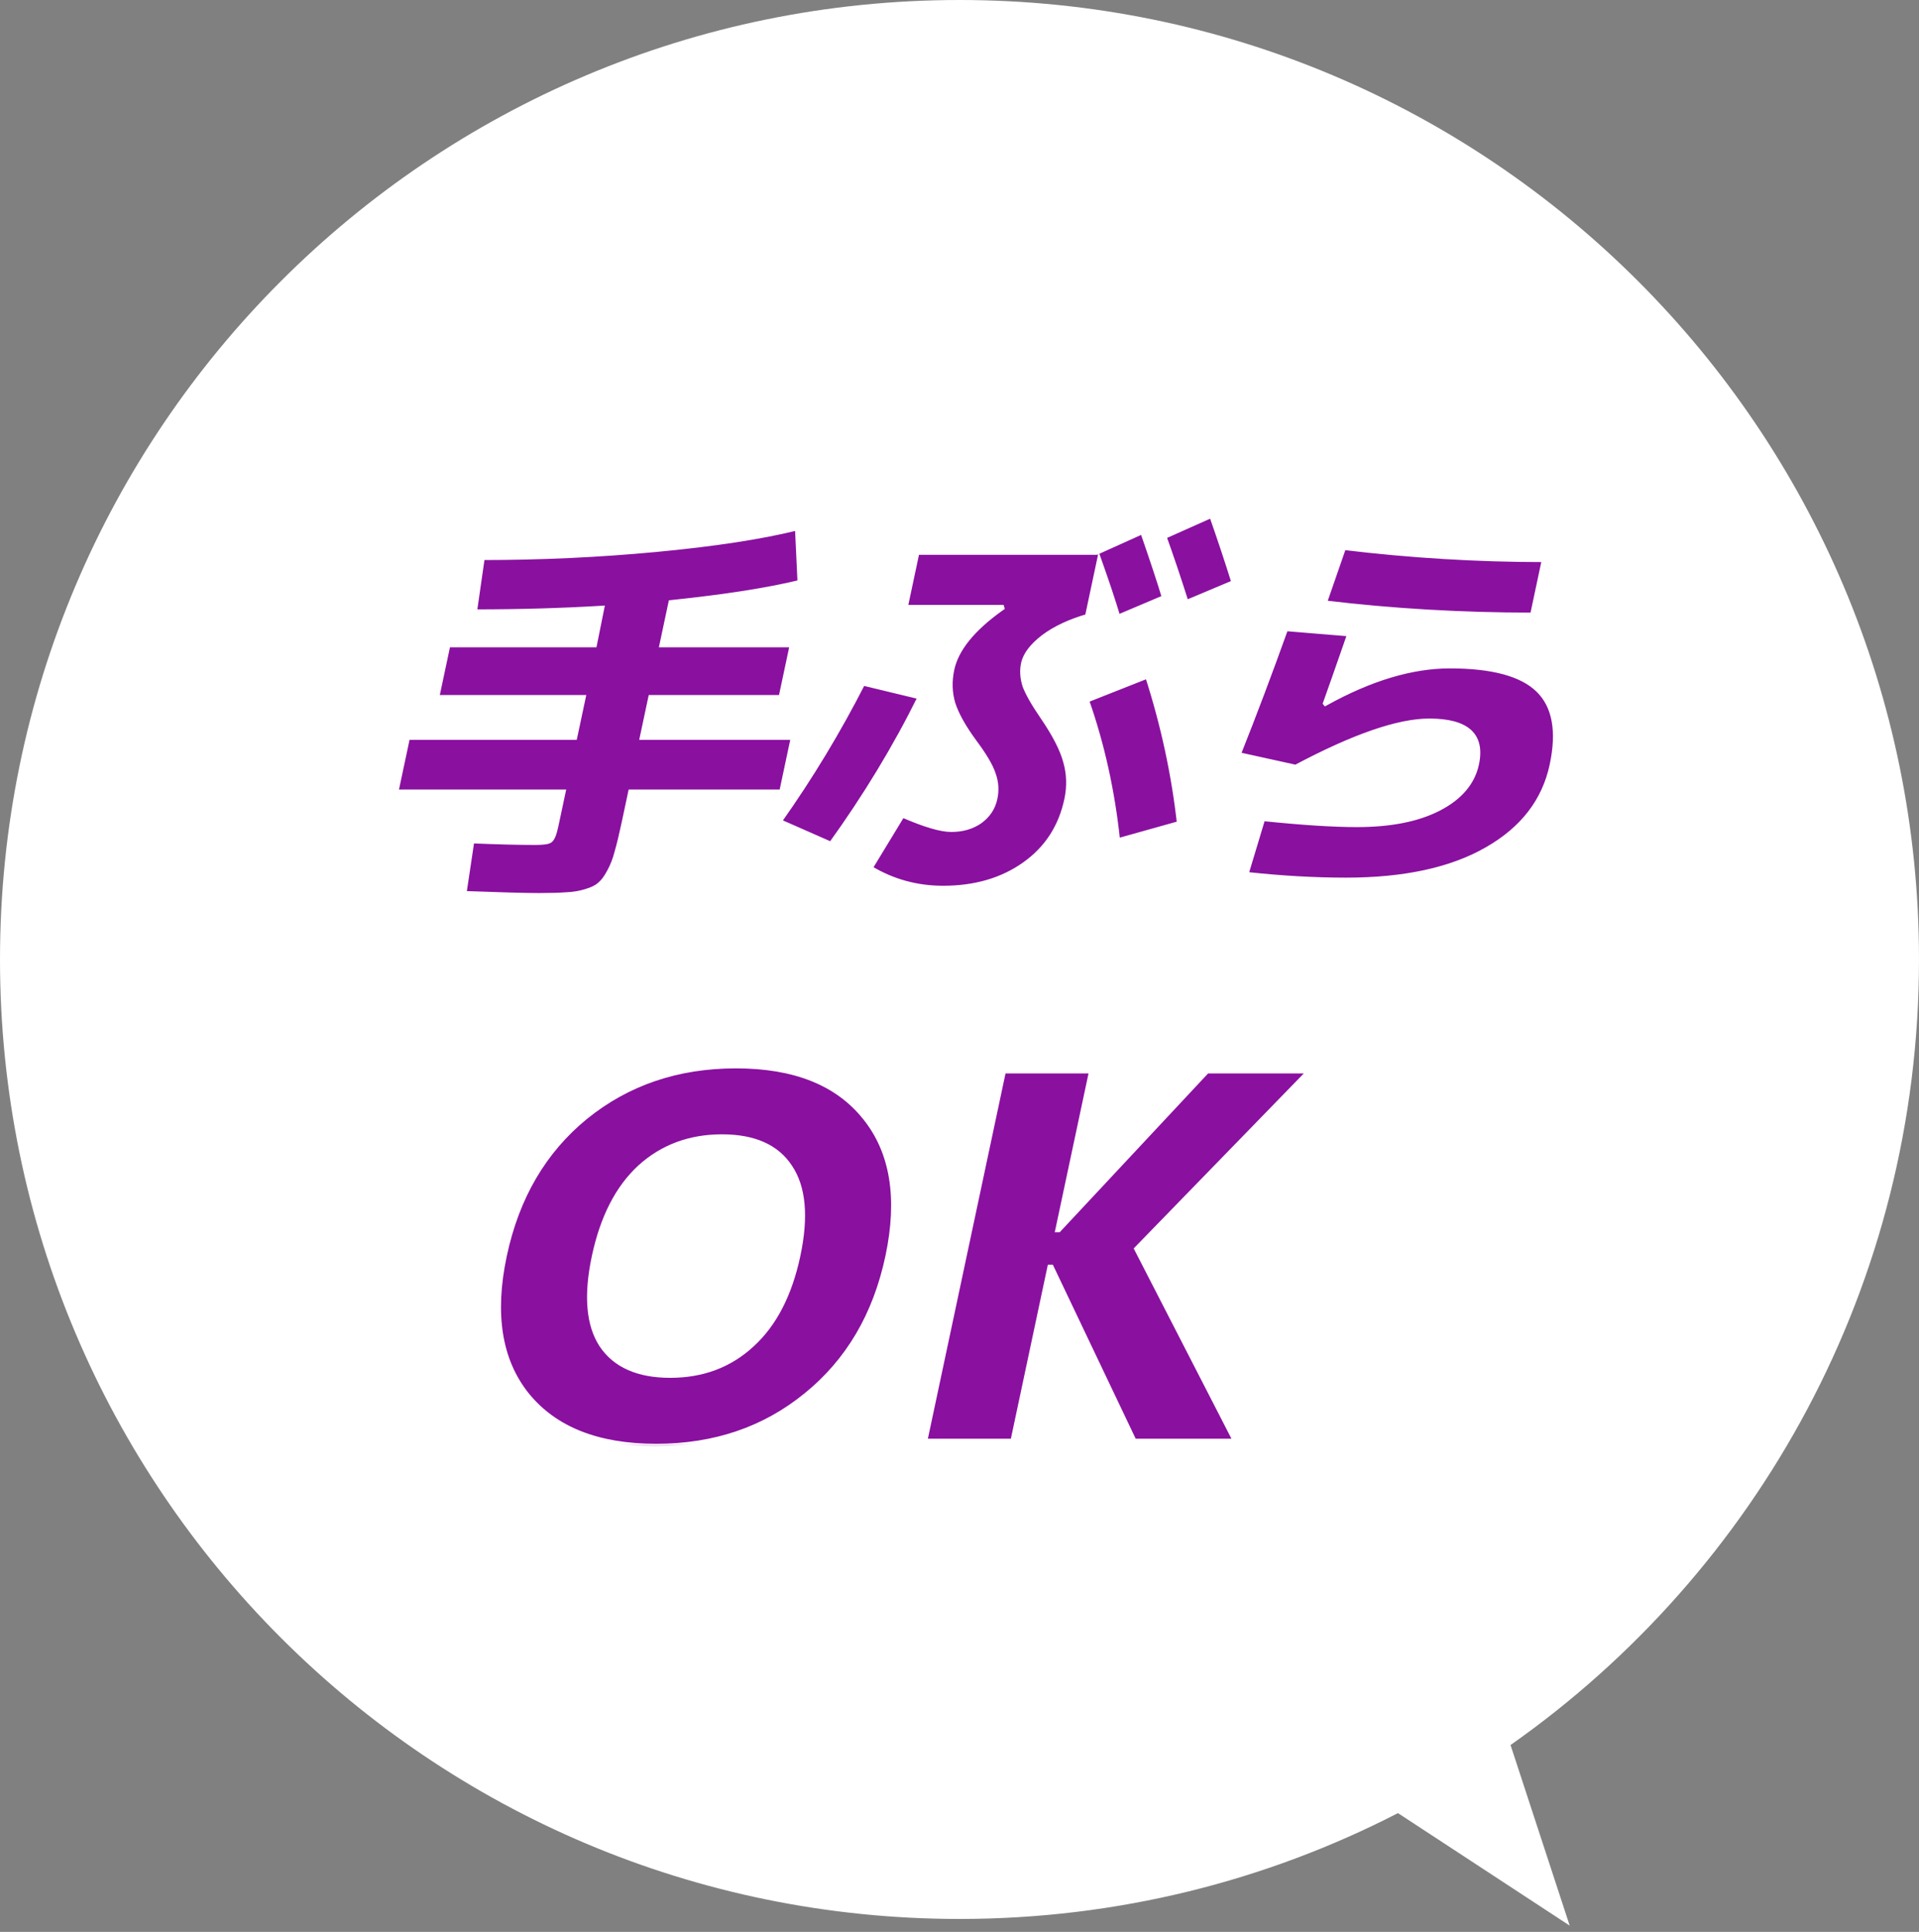
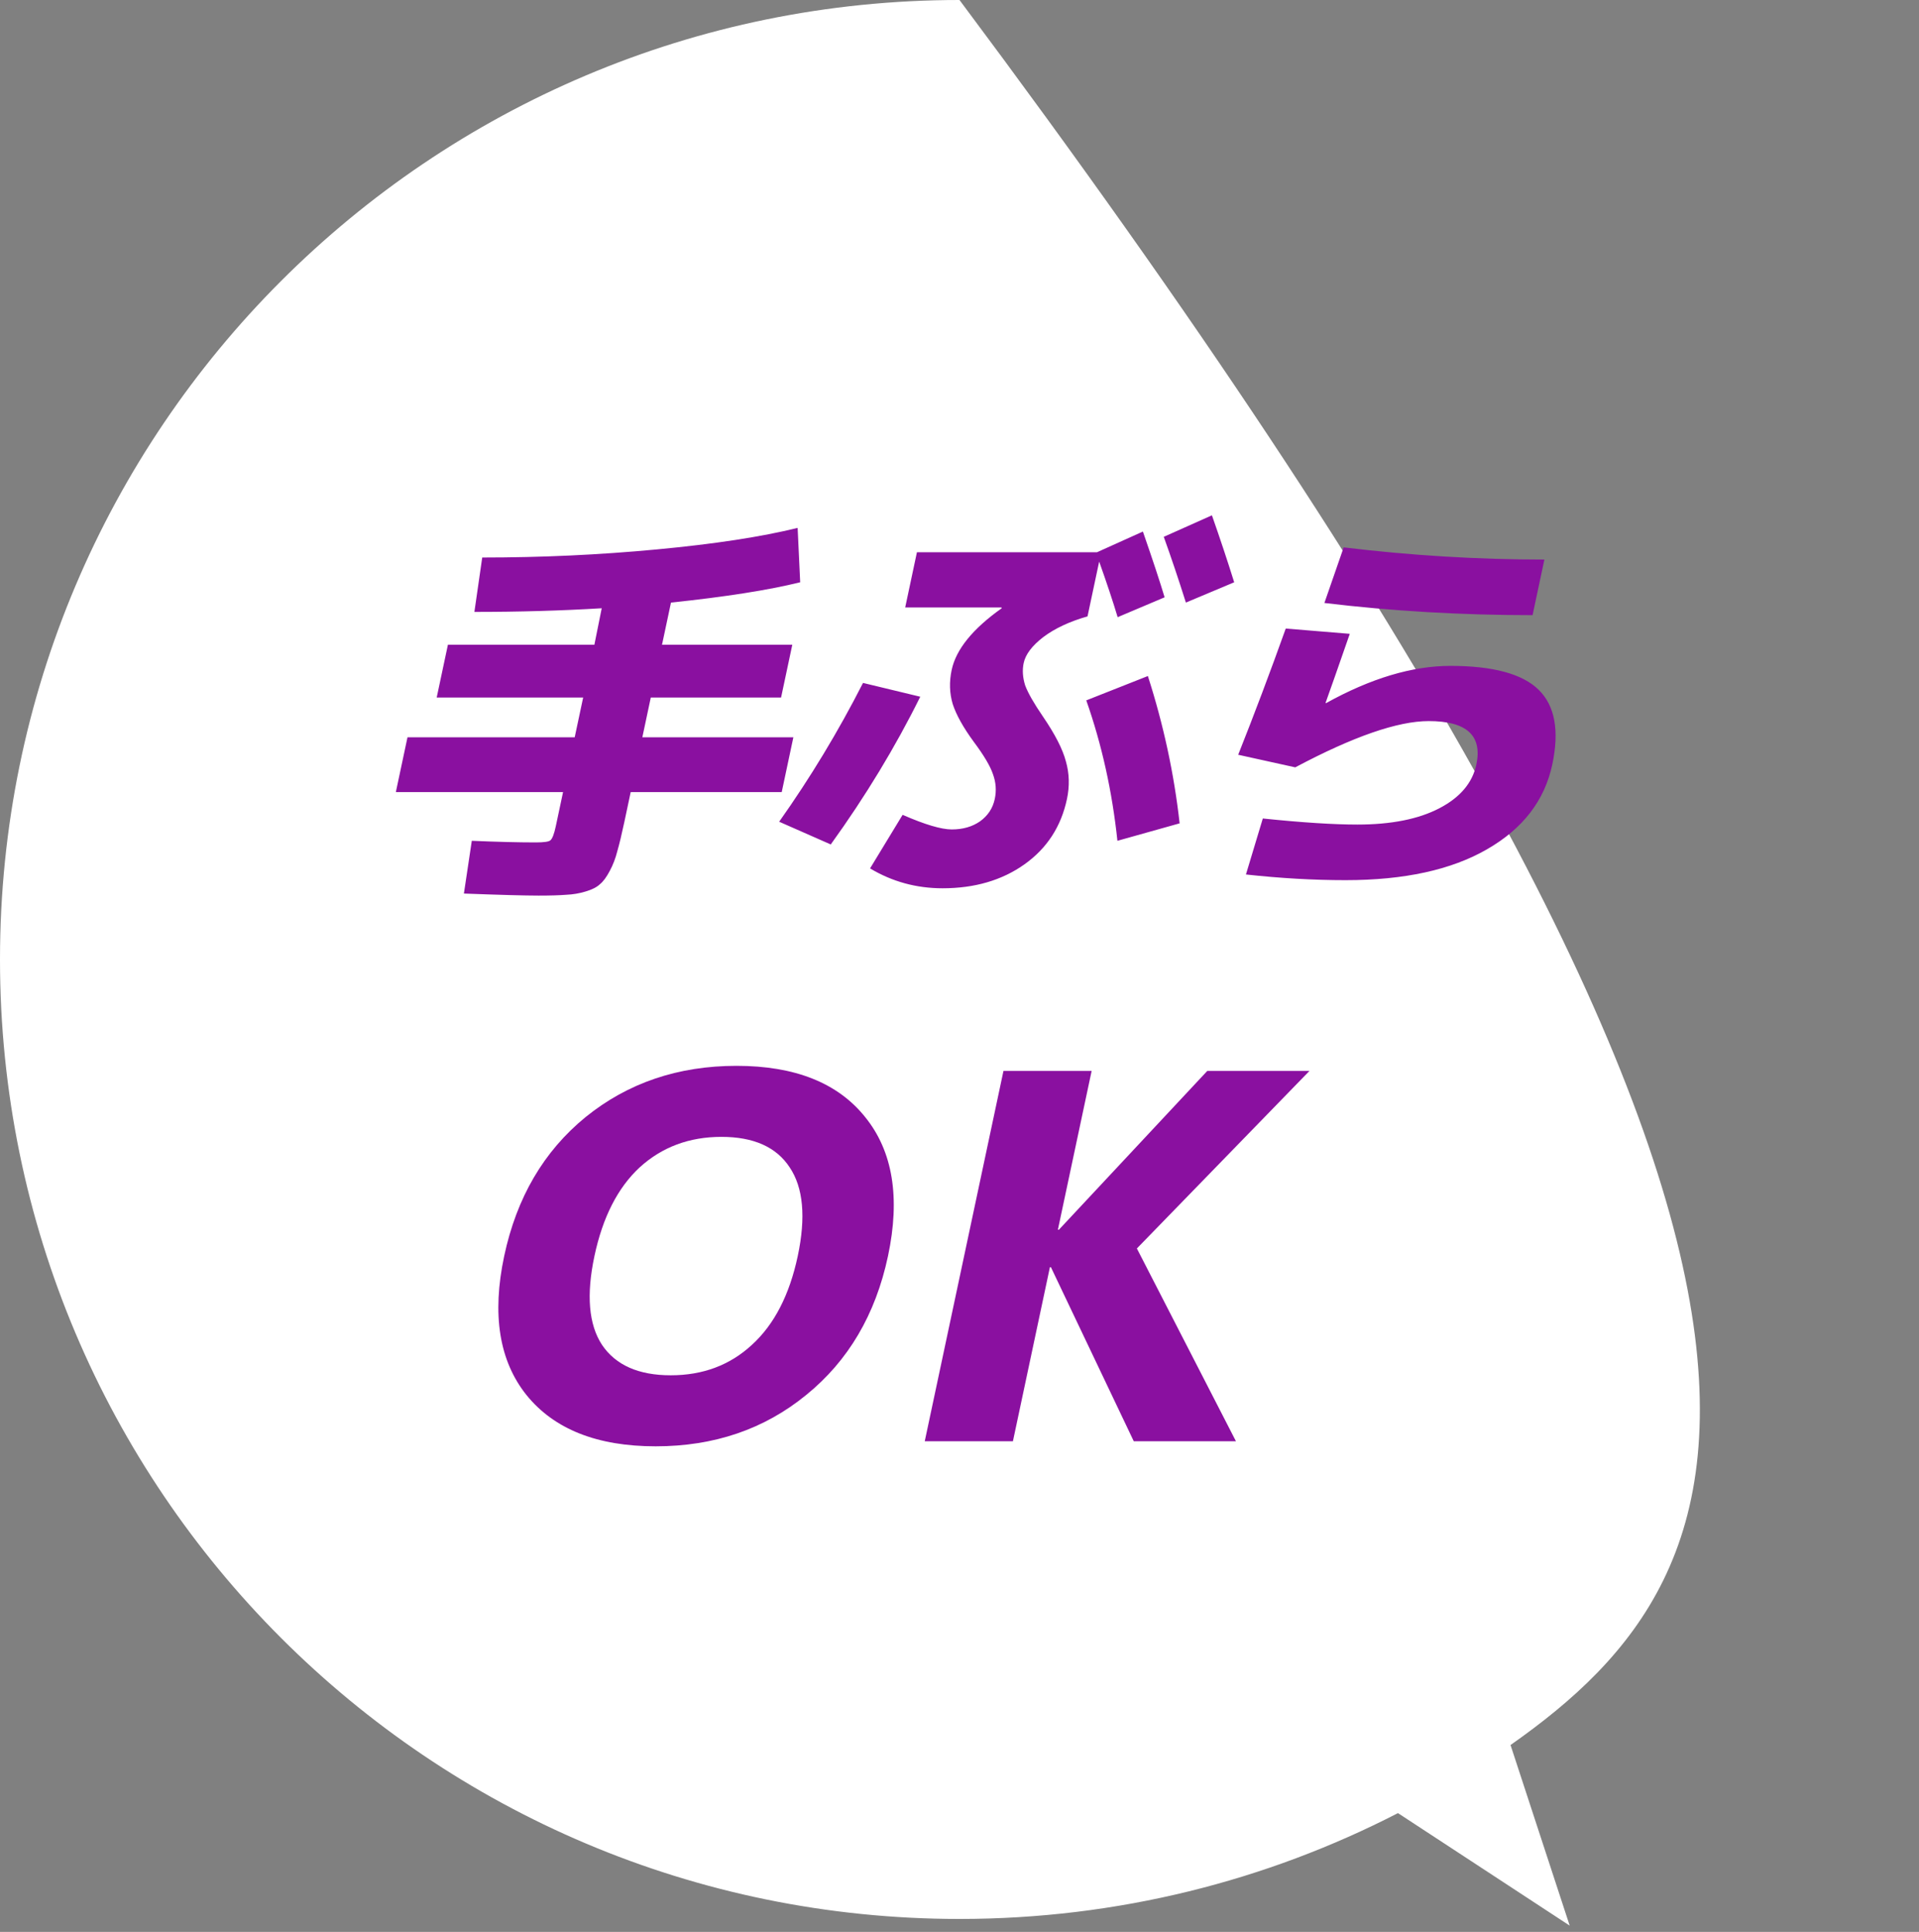
<svg xmlns="http://www.w3.org/2000/svg" width="148" height="149" viewBox="0 0 148 149" fill="none">
  <rect x="0" y="0" width="148" height="149" fill="#808080" stroke="none" />
-   <path d="M74 0C114.869 0 148 33.131 148 74C148 99.053 135.549 121.198 116.498 134.586L121.06 148.515L107.816 139.837C97.68 145.054 86.184 148 74 148C33.131 148 0 114.869 0 74C1.81983e-05 33.131 33.131 0 74 0Z" fill="white" />
+   <path d="M74 0C148 99.053 135.549 121.198 116.498 134.586L121.06 148.515L107.816 139.837C97.68 145.054 86.184 148 74 148C33.131 148 0 114.869 0 74C1.81983e-05 33.131 33.131 0 74 0Z" fill="white" />
  <mask id="path-2-outside-1_2951_68312" maskUnits="userSpaceOnUse" x="19.279" y="38.774" width="105.593" height="73.361" fill="black">
    <rect fill="white" x="19.279" y="38.774" width="105.593" height="73.361" />
    <path d="M31.427 56.865H44.323L44.975 53.798H33.679L34.544 49.729H45.84L46.407 46.912C43.295 47.1 40.022 47.194 36.587 47.194L37.191 42.999C41.756 42.999 46.248 42.791 50.668 42.373C55.108 41.956 58.725 41.403 61.516 40.714L61.713 44.909C59.259 45.514 55.937 46.035 51.748 46.474L51.056 49.729H61.104L60.239 53.798H50.191L49.539 56.865H61.187L60.289 61.091H48.641L48.149 63.407C47.949 64.346 47.768 65.098 47.606 65.661C47.469 66.204 47.277 66.704 47.03 67.163C46.779 67.643 46.525 67.988 46.267 68.196C46.026 68.426 45.656 68.614 45.155 68.76C44.676 68.906 44.178 68.989 43.662 69.01C43.141 69.052 42.433 69.073 41.537 69.073C40.491 69.073 38.572 69.021 35.778 68.916L36.387 64.847C38.353 64.931 39.998 64.972 41.32 64.972C41.939 64.972 42.313 64.92 42.441 64.816C42.596 64.691 42.738 64.326 42.866 63.72L43.425 61.091H30.529L31.427 56.865ZM89.819 46.067L86.197 47.6C85.848 46.432 85.373 45.002 84.772 43.312L83.874 47.538C82.488 47.934 81.351 48.467 80.463 49.134C79.595 49.802 79.091 50.47 78.949 51.138C78.834 51.68 78.872 52.254 79.063 52.859C79.28 53.443 79.739 54.247 80.439 55.269C81.366 56.626 81.954 57.773 82.203 58.712C82.472 59.651 82.501 60.622 82.288 61.623C81.836 63.752 80.743 65.431 79.009 66.663C77.275 67.894 75.171 68.509 72.696 68.509C70.67 68.509 68.805 67.998 67.102 66.976L69.613 62.844C71.33 63.595 72.594 63.971 73.405 63.971C74.258 63.971 74.985 63.762 75.586 63.345C76.191 62.907 76.569 62.333 76.72 61.623C76.858 60.976 76.811 60.34 76.582 59.714C76.374 59.088 75.879 58.253 75.098 57.21C74.288 56.104 73.748 55.133 73.477 54.299C73.228 53.464 73.201 52.588 73.396 51.67C73.733 50.084 75.019 48.498 77.255 46.912L77.236 46.849H69.812L70.717 42.592H84.605L88.144 40.996C88.912 43.208 89.47 44.898 89.819 46.067ZM95.185 44.909L91.46 46.474C90.886 44.658 90.317 42.968 89.754 41.403L93.467 39.744C94.105 41.559 94.677 43.281 95.185 44.909ZM83.777 54.017L88.528 52.139C89.735 55.895 90.551 59.683 90.977 63.501L86.179 64.847C85.774 61.029 84.974 57.419 83.777 54.017ZM66.559 52.671L70.973 53.735C69.064 57.596 66.763 61.394 64.071 65.129L60.092 63.376C62.5 59.975 64.656 56.406 66.559 52.671ZM99.162 48.477L104.1 48.884C103.165 51.576 102.543 53.349 102.233 54.205L102.258 54.236C105.717 52.316 108.918 51.357 111.862 51.357C115.148 51.357 117.417 51.972 118.67 53.203C119.923 54.434 120.272 56.354 119.718 58.963C119.128 61.738 117.448 63.919 114.679 65.504C111.931 67.09 108.296 67.883 103.773 67.883C101.32 67.883 98.759 67.737 96.091 67.445L97.393 63.126C100.419 63.439 102.85 63.595 104.685 63.595C107.288 63.595 109.392 63.178 110.999 62.343C112.606 61.508 113.56 60.382 113.862 58.963C114.336 56.73 113.112 55.614 110.189 55.614C107.8 55.614 104.369 56.803 99.895 59.182L95.493 58.211C96.73 55.102 97.953 51.857 99.162 48.477ZM103.629 42.217C108.808 42.843 113.968 43.156 119.109 43.156L118.198 47.444C112.694 47.444 107.342 47.131 102.142 46.505L103.629 42.217ZM45.163 86.155C48.417 83.521 52.297 82.203 56.803 82.203C61.31 82.203 64.617 83.521 66.724 86.155C68.857 88.79 69.444 92.363 68.485 96.876C67.526 101.388 65.419 104.962 62.166 107.596C58.939 110.231 55.073 111.548 50.566 111.548C46.059 111.548 42.739 110.231 40.606 107.596C38.499 104.962 37.926 101.388 38.885 96.876C39.844 92.363 41.937 88.79 45.163 86.155ZM46.429 103.723C47.483 105.288 49.25 106.07 51.73 106.07C54.21 106.07 56.297 105.288 57.989 103.723C59.709 102.158 60.887 99.875 61.525 96.876C62.162 93.876 61.954 91.594 60.9 90.029C59.873 88.464 58.119 87.681 55.639 87.681C53.159 87.681 51.059 88.464 49.34 90.029C47.648 91.594 46.482 93.876 45.845 96.876C45.207 99.875 45.402 102.158 46.429 103.723ZM84.191 82.595L81.588 94.841H81.668L93.111 82.595H100.991L87.68 96.289L95.32 111.157H87.44L81.052 97.736H80.972L78.12 111.157H71.32L77.391 82.595H84.191Z" />
  </mask>
  <path d="M31.427 56.865H44.323L44.975 53.798H33.679L34.544 49.729H45.84L46.407 46.912C43.295 47.1 40.022 47.194 36.587 47.194L37.191 42.999C41.756 42.999 46.248 42.791 50.668 42.373C55.108 41.956 58.725 41.403 61.516 40.714L61.713 44.909C59.259 45.514 55.937 46.035 51.748 46.474L51.056 49.729H61.104L60.239 53.798H50.191L49.539 56.865H61.187L60.289 61.091H48.641L48.149 63.407C47.949 64.346 47.768 65.098 47.606 65.661C47.469 66.204 47.277 66.704 47.03 67.163C46.779 67.643 46.525 67.988 46.267 68.196C46.026 68.426 45.656 68.614 45.155 68.76C44.676 68.906 44.178 68.989 43.662 69.01C43.141 69.052 42.433 69.073 41.537 69.073C40.491 69.073 38.572 69.021 35.778 68.916L36.387 64.847C38.353 64.931 39.998 64.972 41.32 64.972C41.939 64.972 42.313 64.92 42.441 64.816C42.596 64.691 42.738 64.326 42.866 63.72L43.425 61.091H30.529L31.427 56.865ZM89.819 46.067L86.197 47.6C85.848 46.432 85.373 45.002 84.772 43.312L83.874 47.538C82.488 47.934 81.351 48.467 80.463 49.134C79.595 49.802 79.091 50.47 78.949 51.138C78.834 51.68 78.872 52.254 79.063 52.859C79.28 53.443 79.739 54.247 80.439 55.269C81.366 56.626 81.954 57.773 82.203 58.712C82.472 59.651 82.501 60.622 82.288 61.623C81.836 63.752 80.743 65.431 79.009 66.663C77.275 67.894 75.171 68.509 72.696 68.509C70.67 68.509 68.805 67.998 67.102 66.976L69.613 62.844C71.33 63.595 72.594 63.971 73.405 63.971C74.258 63.971 74.985 63.762 75.586 63.345C76.191 62.907 76.569 62.333 76.72 61.623C76.858 60.976 76.811 60.34 76.582 59.714C76.374 59.088 75.879 58.253 75.098 57.21C74.288 56.104 73.748 55.133 73.477 54.299C73.228 53.464 73.201 52.588 73.396 51.67C73.733 50.084 75.019 48.498 77.255 46.912L77.236 46.849H69.812L70.717 42.592H84.605L88.144 40.996C88.912 43.208 89.47 44.898 89.819 46.067ZM95.185 44.909L91.46 46.474C90.886 44.658 90.317 42.968 89.754 41.403L93.467 39.744C94.105 41.559 94.677 43.281 95.185 44.909ZM83.777 54.017L88.528 52.139C89.735 55.895 90.551 59.683 90.977 63.501L86.179 64.847C85.774 61.029 84.974 57.419 83.777 54.017ZM66.559 52.671L70.973 53.735C69.064 57.596 66.763 61.394 64.071 65.129L60.092 63.376C62.5 59.975 64.656 56.406 66.559 52.671ZM99.162 48.477L104.1 48.884C103.165 51.576 102.543 53.349 102.233 54.205L102.258 54.236C105.717 52.316 108.918 51.357 111.862 51.357C115.148 51.357 117.417 51.972 118.67 53.203C119.923 54.434 120.272 56.354 119.718 58.963C119.128 61.738 117.448 63.919 114.679 65.504C111.931 67.09 108.296 67.883 103.773 67.883C101.32 67.883 98.759 67.737 96.091 67.445L97.393 63.126C100.419 63.439 102.85 63.595 104.685 63.595C107.288 63.595 109.392 63.178 110.999 62.343C112.606 61.508 113.56 60.382 113.862 58.963C114.336 56.73 113.112 55.614 110.189 55.614C107.8 55.614 104.369 56.803 99.895 59.182L95.493 58.211C96.73 55.102 97.953 51.857 99.162 48.477ZM103.629 42.217C108.808 42.843 113.968 43.156 119.109 43.156L118.198 47.444C112.694 47.444 107.342 47.131 102.142 46.505L103.629 42.217ZM45.163 86.155C48.417 83.521 52.297 82.203 56.803 82.203C61.31 82.203 64.617 83.521 66.724 86.155C68.857 88.79 69.444 92.363 68.485 96.876C67.526 101.388 65.419 104.962 62.166 107.596C58.939 110.231 55.073 111.548 50.566 111.548C46.059 111.548 42.739 110.231 40.606 107.596C38.499 104.962 37.926 101.388 38.885 96.876C39.844 92.363 41.937 88.79 45.163 86.155ZM46.429 103.723C47.483 105.288 49.25 106.07 51.73 106.07C54.21 106.07 56.297 105.288 57.989 103.723C59.709 102.158 60.887 99.875 61.525 96.876C62.162 93.876 61.954 91.594 60.9 90.029C59.873 88.464 58.119 87.681 55.639 87.681C53.159 87.681 51.059 88.464 49.34 90.029C47.648 91.594 46.482 93.876 45.845 96.876C45.207 99.875 45.402 102.158 46.429 103.723ZM84.191 82.595L81.588 94.841H81.668L93.111 82.595H100.991L87.68 96.289L95.32 111.157H87.44L81.052 97.736H80.972L78.12 111.157H71.32L77.391 82.595H84.191Z" fill="#8A10A0" />
-   <path d="M31.427 56.865L31.469 56.67H31.269L31.227 56.865H31.427ZM44.323 56.865L44.282 57.061H44.482L44.523 56.865H44.323ZM44.975 53.798H45.175L45.217 53.602H45.017L44.975 53.798ZM33.679 53.798H33.479L33.438 53.994H33.638L33.679 53.798ZM34.544 49.729L34.586 49.533H34.386L34.344 49.729H34.544ZM45.84 49.729L45.799 49.925H46.001L46.041 49.727L45.84 49.729ZM46.407 46.912L46.608 46.91L46.649 46.704L46.436 46.717L46.407 46.912ZM36.587 47.194L36.385 47.207L36.358 47.389H36.546L36.587 47.194ZM37.191 42.999L37.232 42.804H37.018L36.988 43.012L37.191 42.999ZM50.668 42.373L50.69 42.179L50.69 42.179L50.668 42.373ZM61.516 40.714L61.72 40.666L61.712 40.474L61.505 40.525L61.516 40.714ZM61.713 44.909L61.724 45.098L61.926 45.048L61.917 44.861L61.713 44.909ZM51.748 46.474L51.768 46.279L51.586 46.298L51.548 46.474H51.748ZM51.056 49.729H50.856L50.815 49.925H51.015L51.056 49.729ZM61.104 49.729H61.304L61.346 49.533H61.146L61.104 49.729ZM60.239 53.798L60.198 53.994H60.398L60.439 53.798H60.239ZM50.191 53.798L50.233 53.602H50.033L49.991 53.798H50.191ZM49.539 56.865H49.339L49.298 57.061H49.498L49.539 56.865ZM61.187 56.865H61.387L61.429 56.67H61.229L61.187 56.865ZM60.289 61.091L60.248 61.287H60.448L60.489 61.091H60.289ZM48.641 61.091L48.683 60.895H48.483L48.441 61.091H48.641ZM47.606 65.661L47.409 65.647L47.407 65.653L47.606 65.661ZM47.03 67.163L46.852 67.104L46.851 67.106L47.03 67.163ZM46.267 68.196L46.155 68.058L46.146 68.065L46.138 68.073L46.267 68.196ZM45.155 68.76L45.134 68.573L45.131 68.574L45.155 68.76ZM43.662 69.01L43.695 68.815L43.687 68.815L43.662 69.01ZM35.778 68.916L35.576 68.928L35.549 69.105L35.729 69.112L35.778 68.916ZM36.387 64.847L36.437 64.652L36.217 64.642L36.185 64.859L36.387 64.847ZM42.441 64.816L42.329 64.678L42.329 64.678L42.441 64.816ZM43.425 61.091H43.625L43.667 60.895H43.467L43.425 61.091ZM30.529 61.091H30.329L30.288 61.287H30.488L30.529 61.091ZM31.427 56.865L31.386 57.061H44.282L44.323 56.865L44.365 56.67H31.469L31.427 56.865ZM44.323 56.865H44.523L45.175 53.798H44.975H44.775L44.123 56.865H44.323ZM44.975 53.798L45.017 53.602H33.721L33.679 53.798L33.638 53.994H44.934L44.975 53.798ZM33.679 53.798H33.879L34.744 49.729H34.544H34.344L33.479 53.798H33.679ZM34.544 49.729L34.503 49.925H45.799L45.84 49.729L45.882 49.533H34.586L34.544 49.729ZM45.84 49.729L46.041 49.727L46.608 46.91L46.407 46.912L46.207 46.914L45.64 49.731L45.84 49.729ZM46.407 46.912L46.436 46.717C43.329 46.904 40.06 46.998 36.629 46.998L36.587 47.194L36.546 47.389C39.984 47.389 43.261 47.295 46.378 47.107L46.407 46.912ZM36.587 47.194L36.789 47.181L37.393 42.986L37.191 42.999L36.988 43.012L36.385 47.207L36.587 47.194ZM37.191 42.999L37.149 43.195C41.721 43.195 46.22 42.986 50.646 42.568L50.668 42.373L50.69 42.179C46.277 42.595 41.791 42.804 37.232 42.804L37.191 42.999ZM50.668 42.373L50.646 42.568C55.092 42.15 58.72 41.596 61.528 40.903L61.516 40.714L61.505 40.525C58.729 41.21 55.125 41.762 50.69 42.179L50.668 42.373ZM61.516 40.714L61.312 40.762L61.509 44.957L61.713 44.909L61.917 44.861L61.72 40.666L61.516 40.714ZM61.713 44.909L61.702 44.72C59.263 45.321 55.953 45.841 51.768 46.279L51.748 46.474L51.729 46.668C55.922 46.23 59.255 45.706 61.724 45.098L61.713 44.909ZM51.748 46.474H51.548L50.856 49.729H51.056H51.256L51.948 46.474H51.748ZM51.056 49.729L51.015 49.925H61.063L61.104 49.729L61.146 49.533H51.098L51.056 49.729ZM61.104 49.729H60.904L60.039 53.798H60.239H60.439L61.304 49.729H61.104ZM60.239 53.798L60.281 53.602H50.233L50.191 53.798L50.15 53.994H60.198L60.239 53.798ZM50.191 53.798H49.991L49.339 56.865H49.539H49.739L50.391 53.798H50.191ZM49.539 56.865L49.498 57.061H61.146L61.187 56.865L61.229 56.67H49.581L49.539 56.865ZM61.187 56.865H60.987L60.089 61.091H60.289H60.489L61.387 56.865H61.187ZM60.289 61.091L60.331 60.895H48.683L48.641 61.091L48.6 61.287H60.248L60.289 61.091ZM48.641 61.091H48.441L47.949 63.407H48.149H48.349L48.841 61.091H48.641ZM48.149 63.407H47.949C47.75 64.344 47.57 65.09 47.409 65.647L47.606 65.661L47.802 65.675C47.967 65.105 48.149 64.349 48.349 63.407H48.149ZM47.606 65.661L47.407 65.653C47.275 66.181 47.089 66.664 46.852 67.104L47.03 67.163L47.208 67.223C47.465 66.745 47.663 66.227 47.804 65.668L47.606 65.661ZM47.03 67.163L46.851 67.106C46.606 67.575 46.371 67.883 46.155 68.058L46.267 68.196L46.379 68.335C46.678 68.093 46.952 67.712 47.21 67.22L47.03 67.163ZM46.267 68.196L46.138 68.073C45.942 68.26 45.617 68.432 45.134 68.573L45.155 68.76L45.176 68.946C45.694 68.795 46.11 68.592 46.395 68.32L46.267 68.196ZM45.155 68.76L45.131 68.574C44.673 68.714 44.194 68.795 43.695 68.815L43.662 69.01L43.629 69.206C44.162 69.184 44.679 69.098 45.179 68.945L45.155 68.76ZM43.662 69.01L43.687 68.815C43.174 68.856 42.472 68.877 41.578 68.877L41.537 69.073L41.495 69.268C42.393 69.268 43.108 69.248 43.637 69.205L43.662 69.01ZM41.537 69.073L41.578 68.877C40.537 68.877 38.621 68.825 35.827 68.721L35.778 68.916L35.729 69.112C38.522 69.216 40.445 69.268 41.495 69.268L41.537 69.073ZM35.778 68.916L35.98 68.904L36.589 64.835L36.387 64.847L36.185 64.859L35.576 68.928L35.778 68.916ZM36.387 64.847L36.337 65.043C38.304 65.126 39.952 65.168 41.279 65.168L41.32 64.972L41.362 64.777C40.043 64.777 38.402 64.735 36.437 64.652L36.387 64.847ZM41.32 64.972L41.279 65.168C41.592 65.168 41.851 65.155 42.052 65.127C42.153 65.113 42.245 65.094 42.324 65.07C42.4 65.046 42.483 65.011 42.553 64.954L42.441 64.816L42.329 64.678C42.335 64.673 42.323 64.684 42.274 64.699C42.227 64.714 42.163 64.728 42.077 64.74C41.904 64.764 41.667 64.777 41.362 64.777L41.32 64.972ZM42.441 64.816L42.553 64.954C42.688 64.845 42.781 64.668 42.854 64.481C42.931 64.283 43.001 64.028 43.066 63.72H42.866H42.666C42.603 64.018 42.538 64.248 42.474 64.415C42.404 64.593 42.349 64.661 42.329 64.678L42.441 64.816ZM42.866 63.72H43.066L43.625 61.091H43.425H43.225L42.666 63.72H42.866ZM43.425 61.091L43.467 60.895H30.571L30.529 61.091L30.488 61.287H43.384L43.425 61.091ZM30.529 61.091H30.729L31.627 56.865H31.427H31.227L30.329 61.091H30.529ZM89.819 46.067L89.867 46.243L90.069 46.158L90.016 45.979L89.819 46.067ZM86.197 47.6L85.999 47.688L86.05 47.86L86.245 47.777L86.197 47.6ZM84.772 43.312L84.967 43.217L84.733 42.557L84.572 43.312H84.772ZM83.874 47.538L83.894 47.725L84.043 47.682L84.074 47.538H83.874ZM80.463 49.134L80.358 48.99L80.356 48.992L80.463 49.134ZM79.063 52.859L78.866 52.949L78.869 52.956L79.063 52.859ZM80.439 55.269L80.616 55.14L80.616 55.14L80.439 55.269ZM82.203 58.712L82.004 58.795L82.005 58.798L82.203 58.712ZM67.102 66.976L66.931 66.905L66.833 67.065L66.97 67.147L67.102 66.976ZM69.613 62.844L69.727 62.663L69.554 62.587L69.441 62.773L69.613 62.844ZM75.586 63.345L75.682 63.495L75.686 63.492L75.586 63.345ZM76.582 59.714L76.386 59.806L76.387 59.81L76.582 59.714ZM75.098 57.21L74.923 57.343L74.924 57.344L75.098 57.21ZM73.477 54.299L73.279 54.386L73.281 54.39L73.477 54.299ZM77.255 46.912L77.353 47.061L77.493 46.961L77.453 46.824L77.255 46.912ZM77.236 46.849L77.434 46.762L77.401 46.654H77.278L77.236 46.849ZM69.812 46.849H69.612L69.571 47.045H69.771L69.812 46.849ZM70.717 42.592L70.759 42.397H70.559L70.517 42.592H70.717ZM84.605 42.592L84.564 42.788H84.612L84.659 42.767L84.605 42.592ZM88.144 40.996L88.34 40.902L88.282 40.735L88.091 40.822L88.144 40.996ZM95.185 44.909L95.233 45.086L95.438 44.999L95.382 44.819L95.185 44.909ZM91.46 46.474L91.263 46.563L91.316 46.731L91.508 46.651L91.46 46.474ZM89.754 41.403L89.701 41.228L89.495 41.32L89.559 41.498L89.754 41.403ZM93.467 39.744L93.662 39.65L93.604 39.484L93.414 39.569L93.467 39.744ZM83.777 54.017L83.734 53.838L83.516 53.925L83.582 54.112L83.777 54.017ZM88.528 52.139L88.725 52.048L88.672 51.886L88.485 51.96L88.528 52.139ZM90.977 63.501L90.995 63.688L91.201 63.631L91.18 63.442L90.977 63.501ZM86.179 64.847L85.975 64.905L85.995 65.091L86.197 65.034L86.179 64.847ZM66.559 52.671L66.645 52.481L66.469 52.438L66.378 52.617L66.559 52.671ZM70.973 53.735L71.154 53.787L71.251 53.591L71.059 53.545L70.973 53.735ZM64.071 65.129L63.956 65.31L64.114 65.379L64.231 65.216L64.071 65.129ZM60.092 63.376L59.93 63.291L59.797 63.478L59.977 63.557L60.092 63.376ZM89.819 46.067L89.77 45.89L86.148 47.424L86.197 47.6L86.245 47.777L89.867 46.243L89.819 46.067ZM86.197 47.6L86.394 47.513C86.044 46.341 85.568 44.909 84.967 43.217L84.772 43.312L84.577 43.407C85.177 45.096 85.651 46.523 85.999 47.688L86.197 47.6ZM84.772 43.312H84.572L83.674 47.538H83.874H84.074L84.972 43.312H84.772ZM83.874 47.538L83.854 47.351C82.449 47.753 81.28 48.297 80.358 48.99L80.463 49.134L80.567 49.279C81.422 48.636 82.528 48.115 83.894 47.725L83.874 47.538ZM80.463 49.134L80.356 48.992C79.463 49.679 78.907 50.395 78.749 51.138H78.949H79.149C79.275 50.544 79.728 49.925 80.569 49.277L80.463 49.134ZM78.949 51.138H78.749C78.625 51.718 78.668 52.323 78.866 52.949L79.063 52.859L79.26 52.769C79.075 52.185 79.042 51.642 79.149 51.138H78.949ZM79.063 52.859L78.869 52.956C79.092 53.558 79.559 54.374 80.261 55.398L80.439 55.269L80.616 55.14C79.918 54.12 79.468 53.328 79.257 52.762L79.063 52.859ZM80.439 55.269L80.261 55.398C81.185 56.749 81.762 57.881 82.004 58.795L82.203 58.712L82.402 58.63C82.147 57.666 81.548 56.502 80.616 55.14L80.439 55.269ZM82.203 58.712L82.005 58.798C82.267 59.712 82.294 60.653 82.088 61.623H82.288H82.488C82.707 60.59 82.678 59.591 82.401 58.626L82.203 58.712ZM82.288 61.623H82.088C81.646 63.702 80.585 65.325 78.91 66.514L79.009 66.663L79.107 66.811C80.9 65.538 82.025 63.801 82.488 61.623H82.288ZM79.009 66.663L78.91 66.514C77.23 67.707 75.178 68.314 72.738 68.314L72.696 68.509L72.655 68.705C75.163 68.705 77.32 68.08 79.107 66.811L79.009 66.663ZM72.696 68.509L72.738 68.314C70.747 68.314 68.913 67.812 67.234 66.804L67.102 66.976L66.97 67.147C68.697 68.184 70.592 68.705 72.655 68.705L72.696 68.509ZM67.102 66.976L67.274 67.046L69.784 62.914L69.613 62.844L69.441 62.773L66.931 66.905L67.102 66.976ZM69.613 62.844L69.498 63.025C71.215 63.776 72.509 64.166 73.364 64.166L73.405 63.971L73.447 63.775C72.68 63.775 71.446 63.415 69.727 62.663L69.613 62.844ZM73.405 63.971L73.364 64.166C74.25 64.166 75.029 63.949 75.682 63.495L75.586 63.345L75.49 63.194C74.942 63.575 74.267 63.775 73.447 63.775L73.405 63.971ZM75.586 63.345L75.686 63.492C76.347 63.014 76.758 62.385 76.92 61.623H76.72H76.52C76.38 62.281 76.036 62.799 75.486 63.197L75.586 63.345ZM76.72 61.623H76.92C77.066 60.939 77.016 60.27 76.776 59.617L76.582 59.714L76.387 59.81C76.607 60.41 76.65 61.014 76.52 61.623H76.72ZM76.582 59.714L76.778 59.622C76.562 58.972 76.055 58.122 75.272 57.076L75.098 57.21L74.924 57.344C75.703 58.385 76.186 59.204 76.386 59.806L76.582 59.714ZM75.098 57.21L75.273 57.077C74.467 55.977 73.937 55.021 73.673 54.208L73.477 54.299L73.281 54.39C73.558 55.246 74.108 56.231 74.923 57.343L75.098 57.21ZM73.477 54.299L73.674 54.211C73.433 53.403 73.407 52.557 73.596 51.67H73.396H73.196C72.994 52.619 73.022 53.525 73.279 54.386L73.477 54.299ZM73.396 51.67H73.596C73.915 50.166 75.142 48.63 77.353 47.061L77.255 46.912L77.157 46.763C74.897 48.366 73.55 50.001 73.196 51.67H73.396ZM77.255 46.912L77.453 46.824L77.434 46.762L77.236 46.849L77.039 46.937L77.058 46.999L77.255 46.912ZM77.236 46.849L77.278 46.654H69.854L69.812 46.849L69.771 47.045H77.195L77.236 46.849ZM69.812 46.849H70.012L70.917 42.592H70.717H70.517L69.612 46.849H69.812ZM70.717 42.592L70.676 42.788H84.564L84.605 42.592L84.647 42.397H70.759L70.717 42.592ZM84.605 42.592L84.659 42.767L88.198 41.17L88.144 40.996L88.091 40.822L84.551 42.418L84.605 42.592ZM88.144 40.996L87.949 41.09C88.716 43.301 89.273 44.989 89.621 46.154L89.819 46.067L90.016 45.979C89.666 44.807 89.107 43.115 88.34 40.902L88.144 40.996ZM95.185 44.909L95.137 44.732L91.412 46.297L91.46 46.474L91.508 46.651L95.233 45.086L95.185 44.909ZM91.46 46.474L91.657 46.384C91.082 44.567 90.513 42.874 89.949 41.307L89.754 41.403L89.559 41.498C90.122 43.061 90.69 44.75 91.263 46.563L91.46 46.474ZM89.754 41.403L89.807 41.578L93.52 39.919L93.467 39.744L93.414 39.569L89.701 41.228L89.754 41.403ZM93.467 39.744L93.271 39.839C93.909 41.652 94.481 43.372 94.988 44.998L95.185 44.909L95.382 44.819C94.874 43.19 94.3 41.467 93.662 39.65L93.467 39.744ZM83.777 54.017L83.819 54.196L88.571 52.318L88.528 52.139L88.485 51.96L83.734 53.838L83.777 54.017ZM88.528 52.139L88.331 52.23C89.535 55.976 90.349 59.753 90.774 63.56L90.977 63.501L91.18 63.442C90.753 59.612 89.934 55.814 88.725 52.048L88.528 52.139ZM90.977 63.501L90.958 63.314L86.16 64.66L86.179 64.847L86.197 65.034L90.995 63.688L90.977 63.501ZM86.179 64.847L86.382 64.789C85.977 60.958 85.173 57.336 83.972 53.923L83.777 54.017L83.582 54.112C84.774 57.501 85.572 61.099 85.975 64.905L86.179 64.847ZM66.559 52.671L66.473 52.862L70.886 53.926L70.973 53.735L71.059 53.545L66.645 52.481L66.559 52.671ZM70.973 53.735L70.791 53.683C68.889 57.531 66.595 61.317 63.91 65.042L64.071 65.129L64.231 65.216C66.932 61.47 69.24 57.66 71.154 53.787L70.973 53.735ZM64.071 65.129L64.186 64.948L60.206 63.195L60.092 63.376L59.977 63.557L63.956 65.31L64.071 65.129ZM60.092 63.376L60.253 63.461C62.669 60.05 64.831 56.471 66.739 52.726L66.559 52.671L66.378 52.617C64.48 56.342 62.331 59.9 59.93 63.291L60.092 63.376ZM99.162 48.477L99.22 48.282L99.035 48.267L98.97 48.449L99.162 48.477ZM104.1 48.884L104.293 48.909L104.363 48.706L104.158 48.689L104.1 48.884ZM102.233 54.205L102.041 54.177L102.006 54.274L102.062 54.343L102.233 54.205ZM102.258 54.236L102.087 54.375L102.178 54.486L102.331 54.401L102.258 54.236ZM118.67 53.203L118.51 53.354L118.51 53.354L118.67 53.203ZM114.679 65.504L114.603 65.342L114.602 65.342L114.679 65.504ZM96.091 67.445L95.895 67.428L95.837 67.619L96.028 67.64L96.091 67.445ZM97.393 63.126L97.455 62.931L97.257 62.911L97.197 63.109L97.393 63.126ZM110.999 62.343L110.932 62.175L110.932 62.175L110.999 62.343ZM99.895 59.182L99.812 59.373L99.887 59.389L99.964 59.349L99.895 59.182ZM95.493 58.211L95.304 58.177L95.23 58.363L95.41 58.403L95.493 58.211ZM103.629 42.217L103.694 42.023L103.503 41.999L103.436 42.191L103.629 42.217ZM119.109 43.156H119.309L119.351 42.96H119.151L119.109 43.156ZM118.198 47.444L118.156 47.64H118.356L118.398 47.444H118.198ZM102.142 46.505L101.949 46.48L101.881 46.676L102.076 46.699L102.142 46.505ZM99.162 48.477L99.104 48.672L104.042 49.079L104.1 48.884L104.158 48.689L99.22 48.282L99.162 48.477ZM104.1 48.884L103.907 48.858C102.972 51.55 102.35 53.323 102.041 54.177L102.233 54.205L102.425 54.233C102.735 53.376 103.358 51.601 104.293 48.909L104.1 48.884ZM102.233 54.205L102.062 54.343L102.087 54.375L102.258 54.236L102.429 54.098L102.404 54.067L102.233 54.205ZM102.258 54.236L102.331 54.401C105.762 52.497 108.923 51.552 111.821 51.552L111.862 51.357L111.904 51.161C108.913 51.161 105.672 52.136 102.185 54.072L102.258 54.236ZM111.862 51.357L111.821 51.552C115.088 51.552 117.301 52.166 118.51 53.354L118.67 53.203L118.83 53.053C117.533 51.779 115.207 51.161 111.904 51.161L111.862 51.357ZM118.67 53.203L118.51 53.354C119.713 54.536 120.064 56.391 119.518 58.963H119.718H119.918C120.48 56.318 120.133 54.333 118.83 53.053L118.67 53.203ZM119.718 58.963H119.518C118.942 61.67 117.311 63.791 114.603 65.342L114.679 65.504L114.755 65.667C117.586 64.046 119.313 61.806 119.918 58.963H119.718ZM114.679 65.504L114.602 65.342C111.907 66.897 108.318 67.688 103.815 67.688L103.773 67.883L103.732 68.079C108.274 68.079 111.955 67.283 114.756 65.667L114.679 65.504ZM103.773 67.883L103.815 67.688C101.37 67.688 98.816 67.542 96.154 67.251L96.091 67.445L96.028 67.64C98.702 67.932 101.27 68.079 103.732 68.079L103.773 67.883ZM96.091 67.445L96.286 67.462L97.588 63.143L97.393 63.126L97.197 63.109L95.895 67.428L96.091 67.445ZM97.393 63.126L97.331 63.32C100.36 63.633 102.799 63.791 104.643 63.791L104.685 63.595L104.726 63.4C102.902 63.4 100.479 63.244 97.455 62.931L97.393 63.126ZM104.685 63.595L104.643 63.791C107.263 63.791 109.41 63.371 111.066 62.511L110.999 62.343L110.932 62.175C109.375 62.984 107.312 63.4 104.726 63.4L104.685 63.595ZM110.999 62.343L111.066 62.511C112.729 61.647 113.743 60.462 114.062 58.963H113.862H113.662C113.377 60.301 112.483 61.37 110.932 62.175L110.999 62.343ZM113.862 58.963H114.062C114.308 57.801 114.117 56.9 113.455 56.297C112.801 55.7 111.713 55.418 110.231 55.418L110.189 55.614L110.148 55.809C111.589 55.809 112.574 56.085 113.144 56.605C113.706 57.117 113.889 57.891 113.662 58.963H113.862ZM110.189 55.614L110.231 55.418C107.784 55.418 104.307 56.632 99.826 59.015L99.895 59.182L99.964 59.349C104.43 56.974 107.816 55.809 110.148 55.809L110.189 55.614ZM99.895 59.182L99.978 58.99L95.576 58.02L95.493 58.211L95.41 58.403L99.812 59.373L99.895 59.182ZM95.493 58.211L95.683 58.246C96.921 55.135 98.144 51.887 99.355 48.504L99.162 48.477L98.97 48.449C97.762 51.828 96.54 55.07 95.304 58.177L95.493 58.211ZM103.629 42.217L103.564 42.411C108.75 43.038 113.918 43.351 119.068 43.351L119.109 43.156L119.151 42.96C114.018 42.96 108.866 42.648 103.694 42.023L103.629 42.217ZM119.109 43.156H118.909L117.998 47.444H118.198H118.398L119.309 43.156H119.109ZM118.198 47.444L118.24 47.248C112.743 47.248 107.399 46.936 102.207 46.311L102.142 46.505L102.076 46.699C107.285 47.326 112.645 47.64 118.156 47.64L118.198 47.444ZM102.142 46.505L102.334 46.53L103.822 42.242L103.629 42.217L103.436 42.191L101.949 46.48L102.142 46.505ZM45.163 86.155L45.051 86.017L45.051 86.017L45.163 86.155ZM66.724 86.155L66.552 86.293L66.553 86.293L66.724 86.155ZM62.166 107.596L62.054 107.458L62.053 107.459L62.166 107.596ZM40.606 107.596L40.435 107.734L40.435 107.734L40.606 107.596ZM46.429 103.723L46.25 103.849L46.251 103.851L46.429 103.723ZM57.989 103.723L57.865 103.595L57.864 103.596L57.989 103.723ZM60.9 90.029L60.721 90.155L60.722 90.157L60.9 90.029ZM49.34 90.029L49.216 89.9L49.215 89.902L49.34 90.029ZM45.163 86.155L45.276 86.293C48.475 83.702 52.298 82.399 56.762 82.399L56.803 82.203L56.845 82.008C52.296 82.008 48.358 83.339 45.051 86.017L45.163 86.155ZM56.803 82.203L56.762 82.399C61.226 82.399 64.481 83.702 66.552 86.293L66.724 86.155L66.895 86.017C64.753 83.339 61.394 82.008 56.845 82.008L56.803 82.203ZM66.724 86.155L66.553 86.293C68.65 88.884 69.235 92.403 68.285 96.876H68.485H68.685C69.653 92.323 69.064 88.695 66.894 86.017L66.724 86.155ZM68.485 96.876H68.285C67.334 101.348 65.253 104.868 62.054 107.458L62.166 107.596L62.278 107.734C65.586 105.056 67.717 101.428 68.685 96.876H68.485ZM62.166 107.596L62.053 107.459C58.88 110.049 55.072 111.352 50.608 111.352L50.566 111.548L50.525 111.743C55.074 111.743 58.998 110.412 62.279 107.734L62.166 107.596ZM50.566 111.548L50.608 111.352C46.144 111.352 42.875 110.049 40.777 107.458L40.606 107.596L40.435 107.734C42.604 110.412 45.975 111.743 50.525 111.743L50.566 111.548ZM40.606 107.596L40.777 107.459C38.706 104.868 38.134 101.349 39.085 96.876H38.885H38.685C37.717 101.428 38.293 105.055 40.435 107.734L40.606 107.596ZM38.885 96.876H39.085C40.035 92.403 42.104 88.883 45.276 86.293L45.163 86.155L45.051 86.017C41.77 88.696 39.652 92.323 38.685 96.876H38.885ZM46.429 103.723L46.251 103.851C47.339 105.466 49.162 106.266 51.689 106.266L51.73 106.07L51.772 105.875C49.339 105.875 47.628 105.109 46.608 103.595L46.429 103.723ZM51.73 106.07L51.689 106.266C54.216 106.266 56.366 105.466 58.115 103.849L57.989 103.723L57.864 103.596C56.227 105.109 54.205 105.875 51.772 105.875L51.73 106.07ZM57.989 103.723L58.113 103.851C59.886 102.237 61.082 99.902 61.725 96.876H61.525H61.325C60.693 99.849 59.531 102.078 57.865 103.595L57.989 103.723ZM61.525 96.876H61.725C62.368 93.85 62.165 91.514 61.078 89.9L60.9 90.029L60.722 90.157C61.743 91.673 61.957 93.902 61.325 96.876H61.525ZM60.9 90.029L61.08 89.902C60.018 88.285 58.208 87.485 55.681 87.485L55.639 87.681L55.598 87.877C58.031 87.877 59.727 88.642 60.721 90.155L60.9 90.029ZM55.639 87.681L55.681 87.485C53.154 87.485 50.991 88.285 49.216 89.9L49.34 90.029L49.464 90.157C51.128 88.642 53.165 87.877 55.598 87.877L55.639 87.681ZM49.34 90.029L49.215 89.902C47.469 91.516 46.288 93.85 45.645 96.876H45.845H46.045C46.677 93.902 47.825 91.672 49.466 90.155L49.34 90.029ZM45.845 96.876H45.645C45.002 99.901 45.191 102.236 46.25 103.849L46.429 103.723L46.609 103.596C45.613 102.079 45.413 99.85 46.045 96.876H45.845ZM84.191 82.595H84.391L84.432 82.399H84.232L84.191 82.595ZM81.588 94.841H81.388L81.346 95.037H81.546L81.588 94.841ZM81.668 94.841L81.626 95.037H81.73L81.807 94.954L81.668 94.841ZM93.111 82.595L93.152 82.399H93.049L92.971 82.482L93.111 82.595ZM100.991 82.595L101.126 82.711L101.43 82.399H101.032L100.991 82.595ZM87.68 96.289L87.544 96.172L87.433 96.286L87.493 96.402L87.68 96.289ZM95.32 111.157L95.278 111.352H95.665L95.507 111.043L95.32 111.157ZM87.44 111.157L87.251 111.266L87.292 111.352H87.398L87.44 111.157ZM81.052 97.736L81.241 97.627L81.2 97.541H81.094L81.052 97.736ZM80.972 97.736L81.014 97.541H80.814L80.772 97.736H80.972ZM78.12 111.157L78.078 111.352H78.278L78.32 111.157H78.12ZM71.32 111.157H71.12L71.078 111.352H71.278L71.32 111.157ZM77.391 82.595L77.432 82.399H77.232L77.191 82.595H77.391ZM84.191 82.595H83.991L81.388 94.841H81.588H81.787L84.391 82.595H84.191ZM81.588 94.841L81.546 95.037H81.626L81.668 94.841L81.709 94.645H81.629L81.588 94.841ZM81.668 94.841L81.807 94.954L93.25 82.707L93.111 82.595L92.971 82.482L81.528 94.728L81.668 94.841ZM93.111 82.595L93.069 82.79H100.949L100.991 82.595L101.032 82.399H93.152L93.111 82.595ZM100.991 82.595L100.855 82.478L87.544 96.172L87.68 96.289L87.816 96.405L101.126 82.711L100.991 82.595ZM87.68 96.289L87.493 96.402L95.132 111.27L95.32 111.157L95.507 111.043L87.867 96.175L87.68 96.289ZM95.32 111.157L95.361 110.961H87.481L87.44 111.157L87.398 111.352H95.278L95.32 111.157ZM87.44 111.157L87.629 111.047L81.241 97.627L81.052 97.736L80.863 97.846L87.251 111.266L87.44 111.157ZM81.052 97.736L81.094 97.541H81.014L80.972 97.736L80.93 97.932H81.01L81.052 97.736ZM80.972 97.736H80.772L77.92 111.157H78.12H78.32L81.172 97.736H80.972ZM78.12 111.157L78.161 110.961H71.361L71.32 111.157L71.278 111.352H78.078L78.12 111.157ZM71.32 111.157H71.52L77.591 82.595H77.391H77.191L71.12 111.157H71.32ZM77.391 82.595L77.349 82.79H84.149L84.191 82.595L84.232 82.399H77.432L77.391 82.595Z" fill="white" mask="url(#path-2-outside-1_2951_68312)" />
</svg>